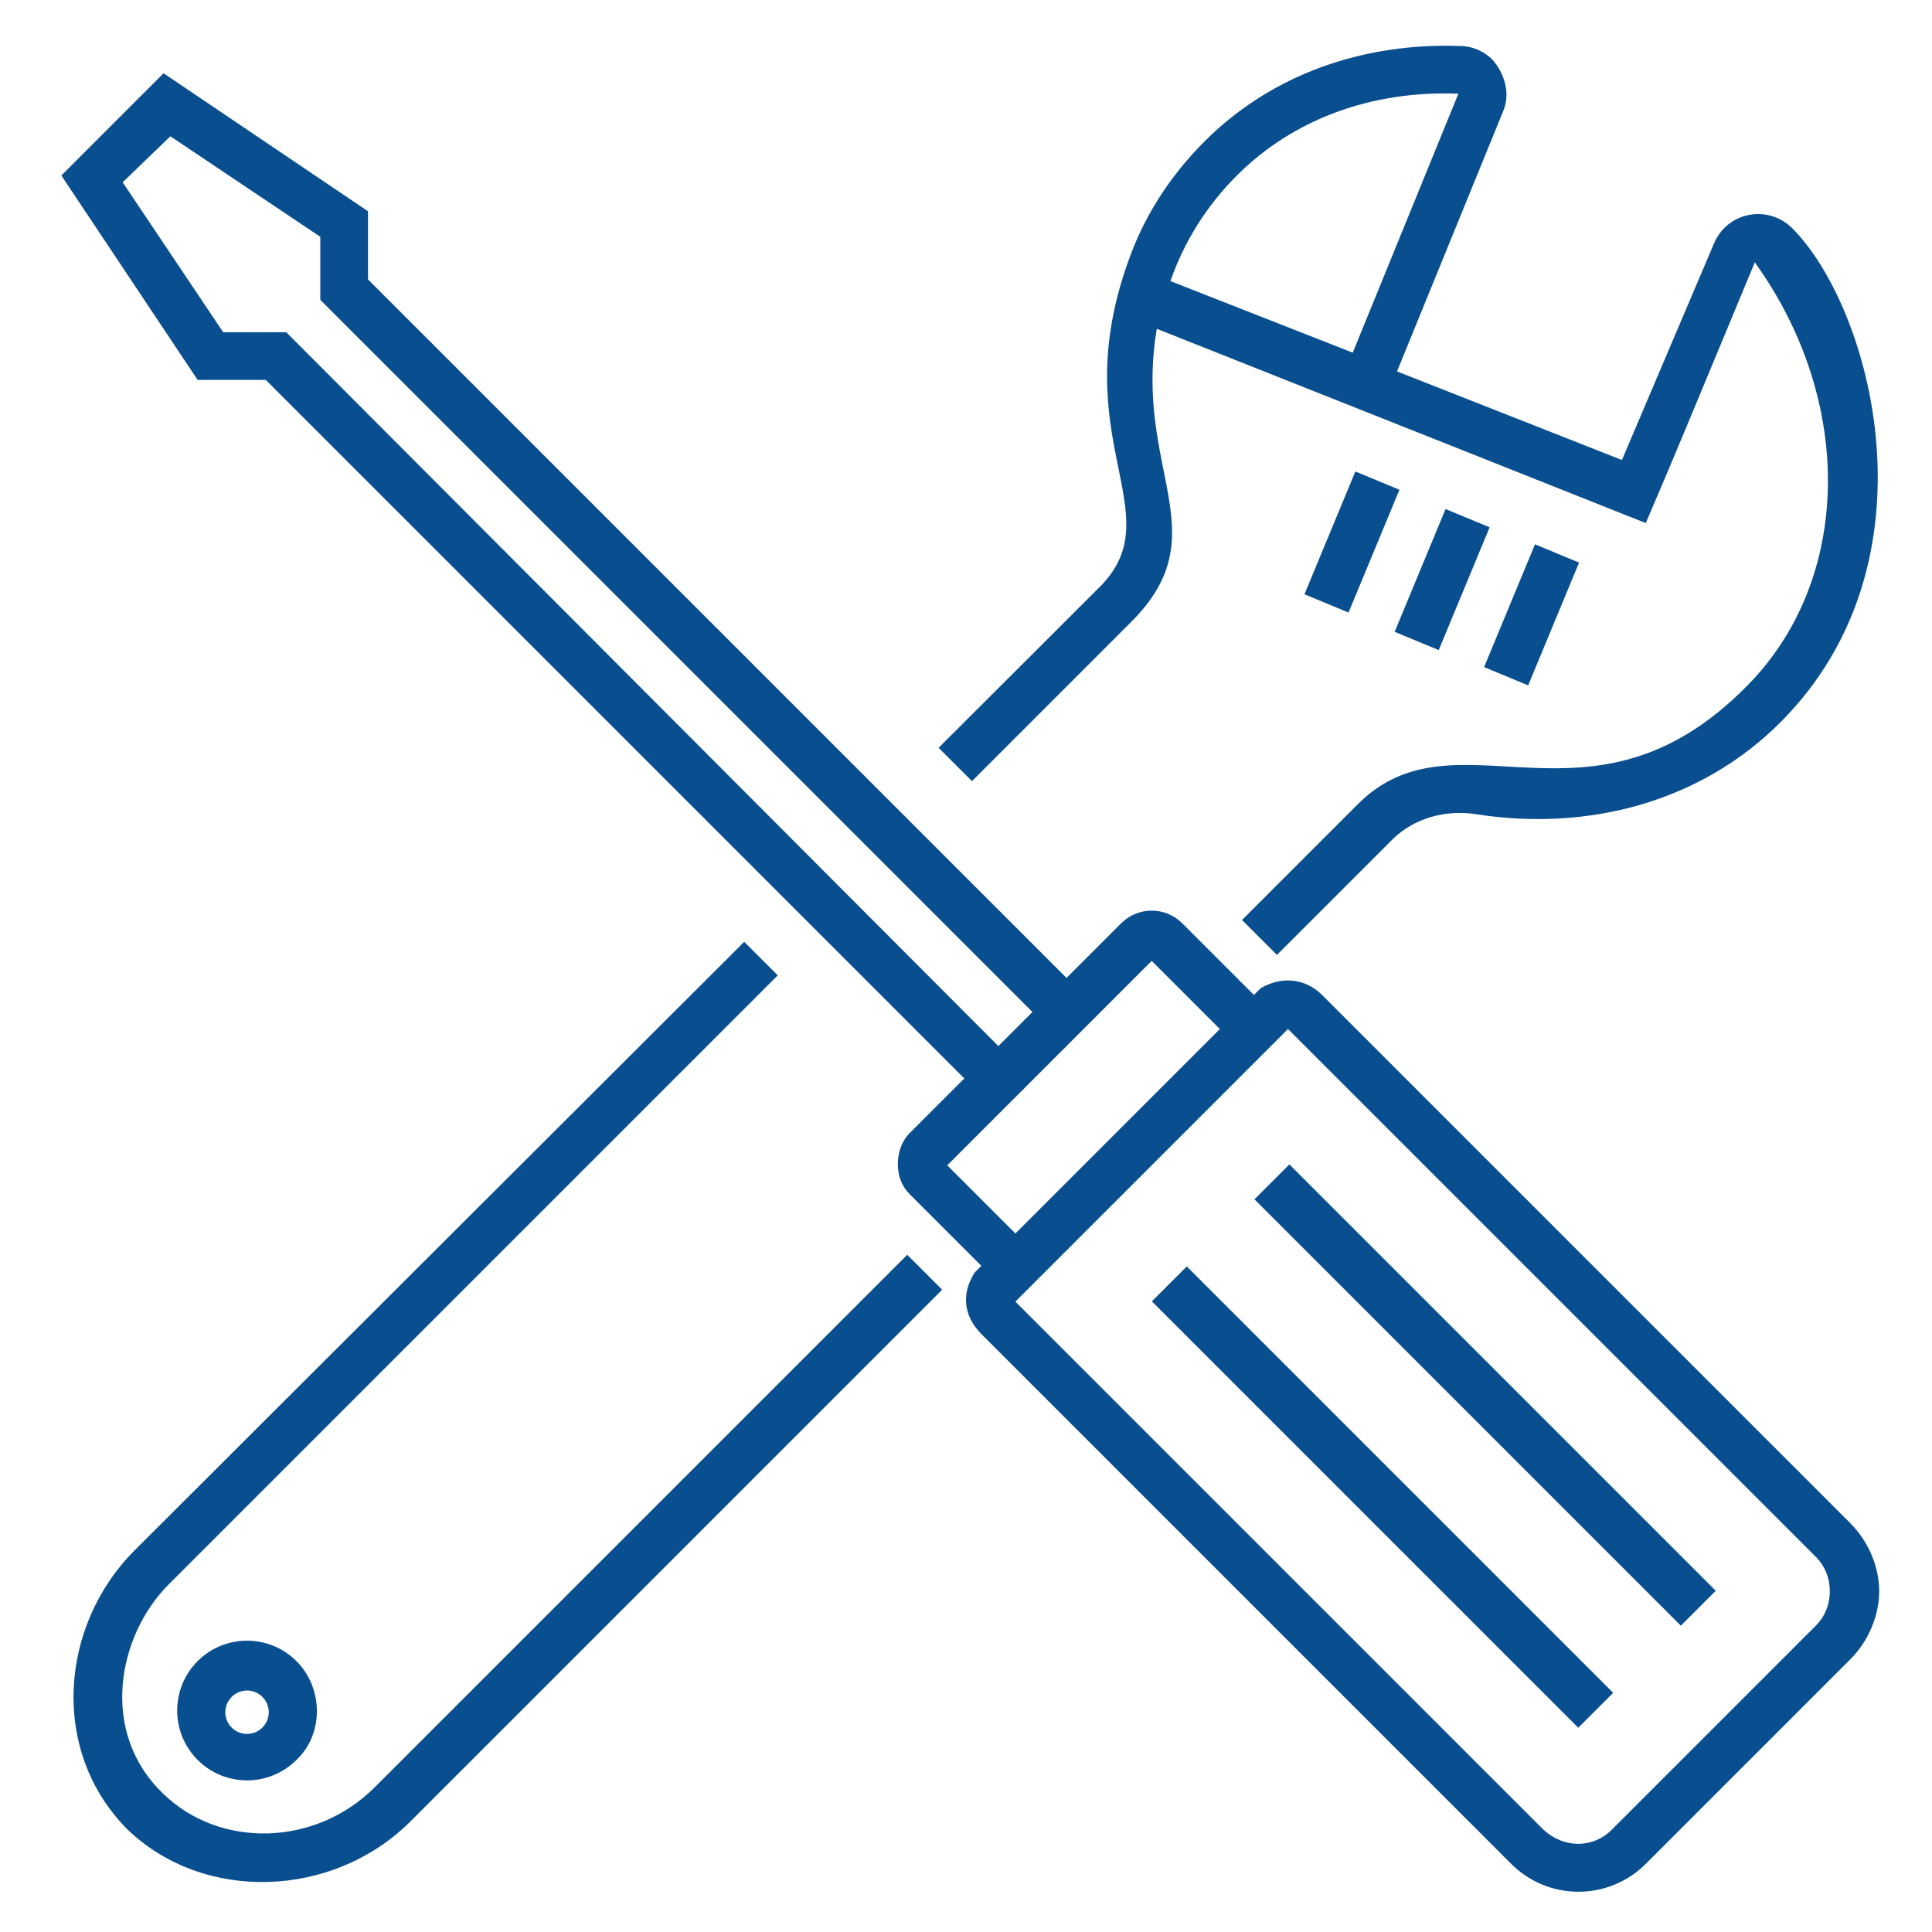
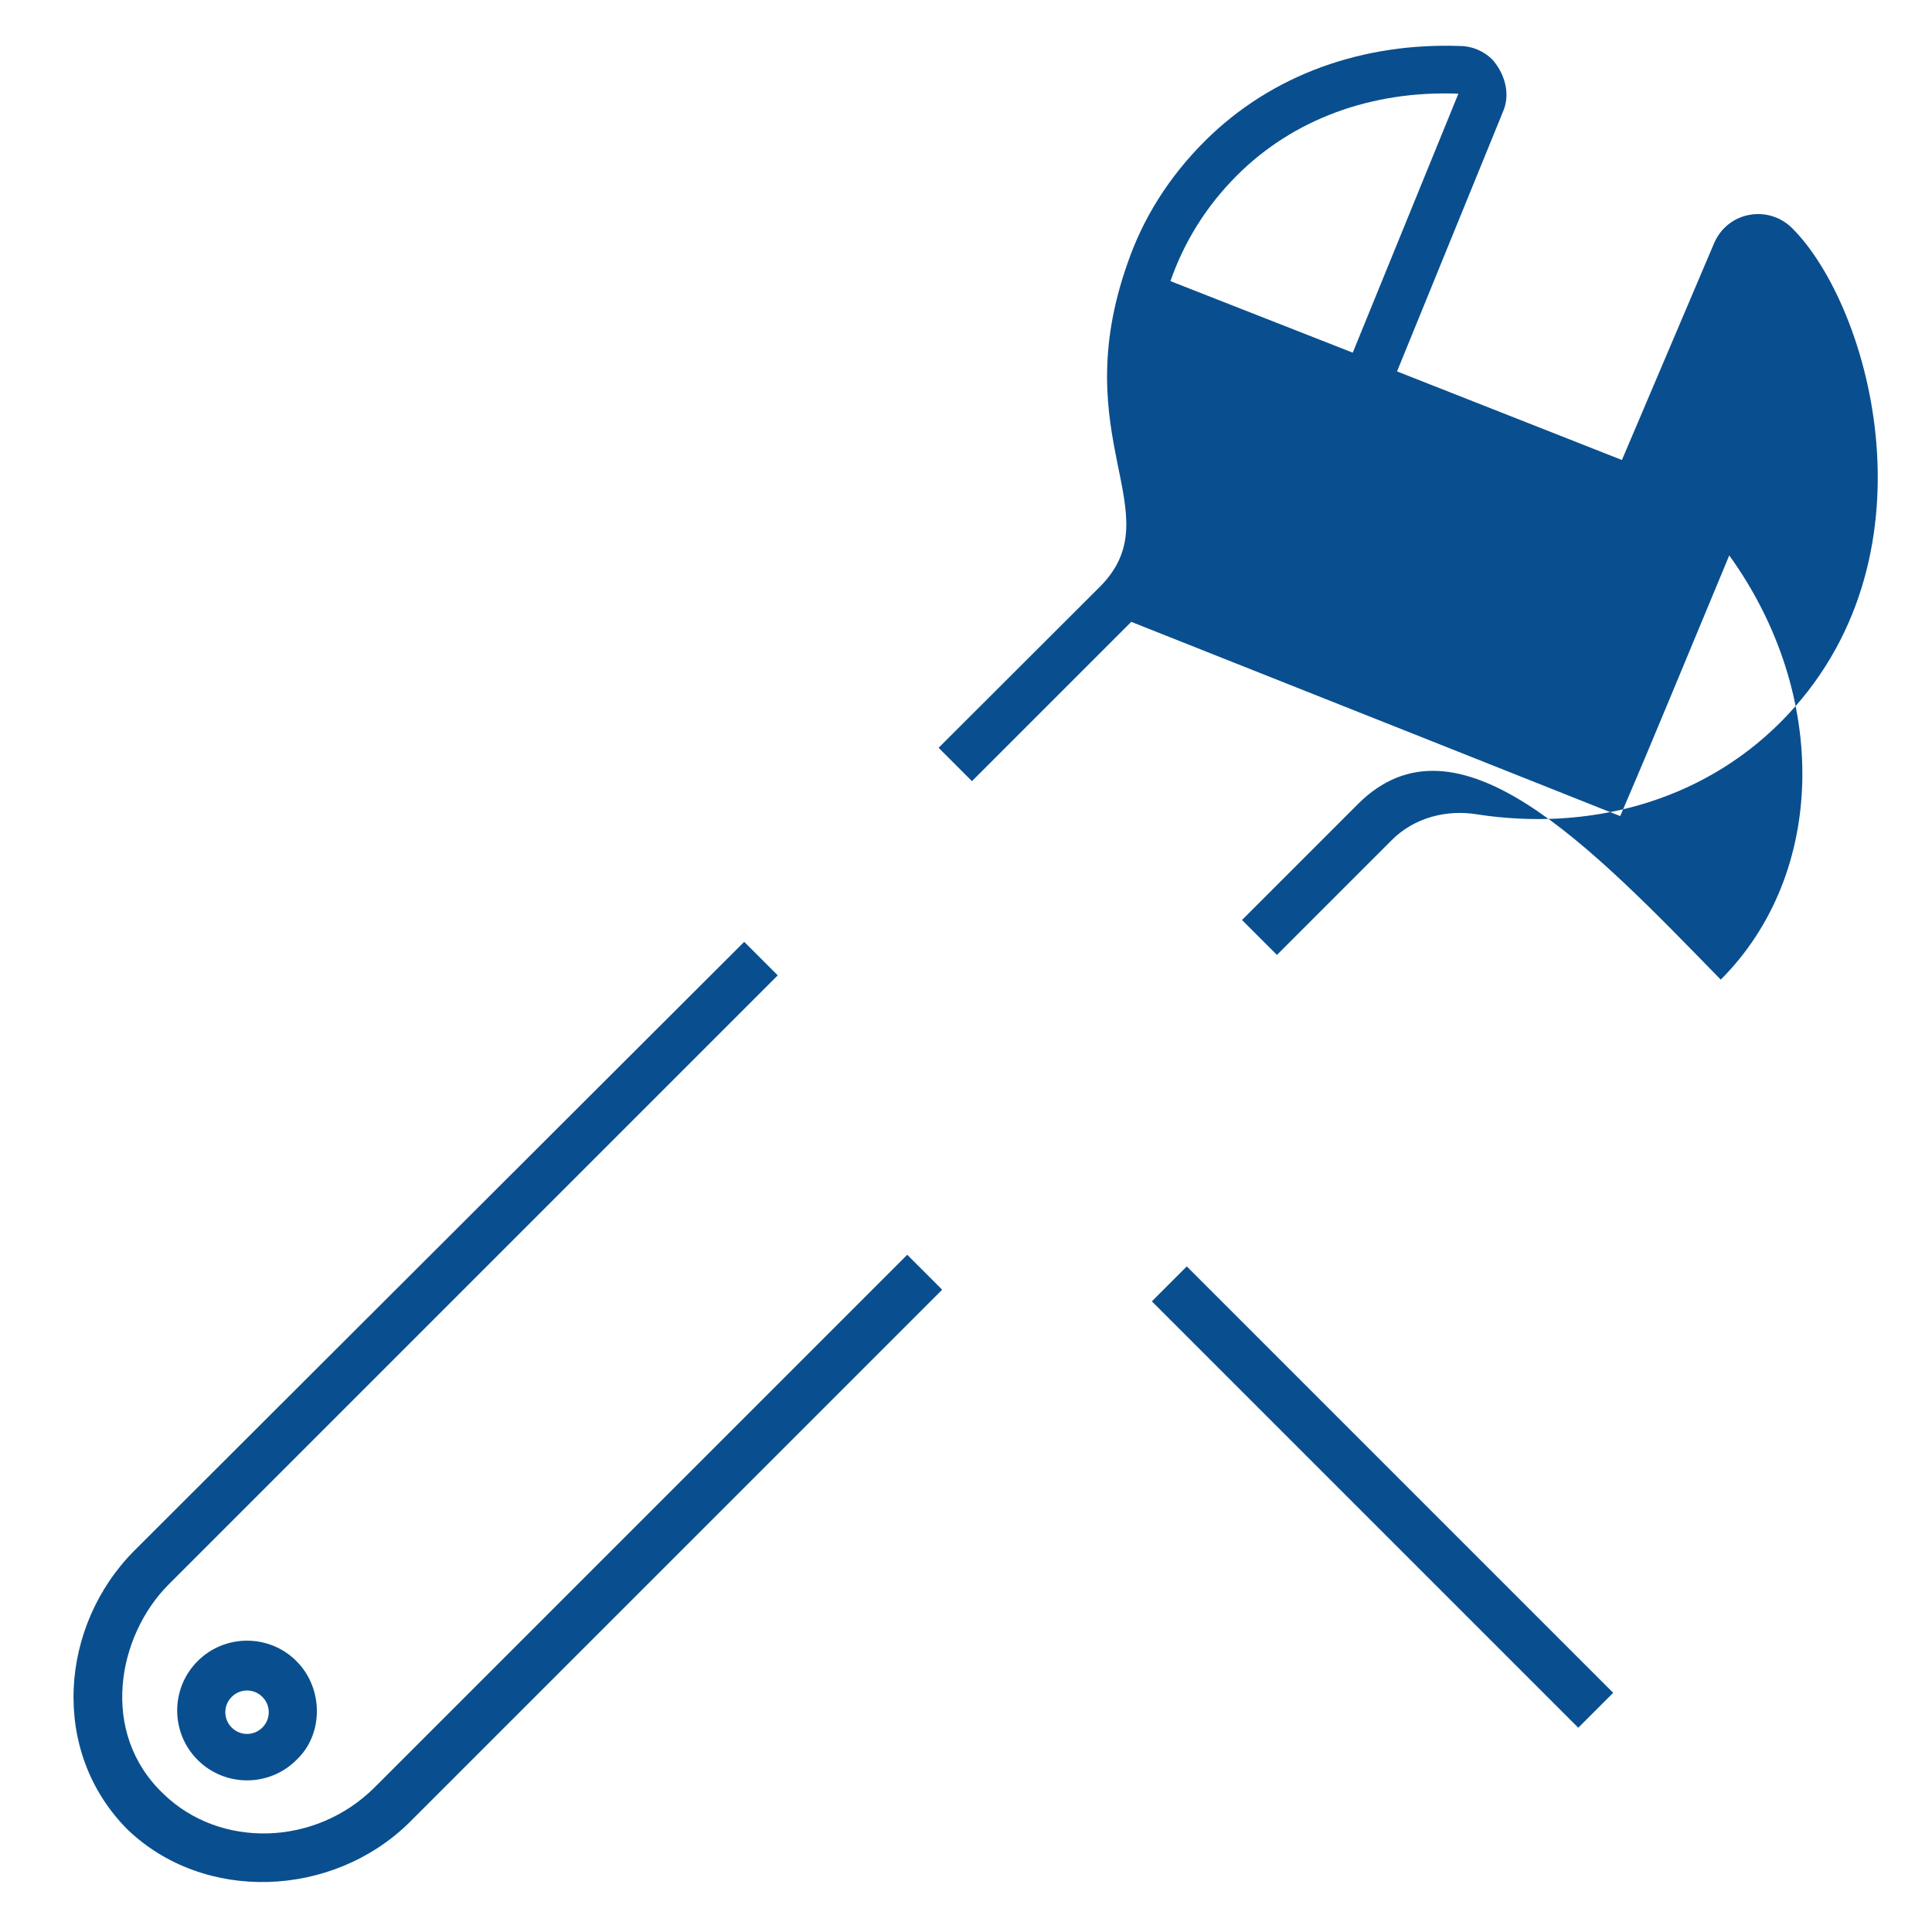
<svg xmlns="http://www.w3.org/2000/svg" xmlns:xlink="http://www.w3.org/1999/xlink" version="1.1" id="Capa_1" x="0px" y="0px" viewBox="0 0 113.4 113.4" style="enable-background:new 0 0 113.4 113.4;" xml:space="preserve">
  <style type="text/css">
	.st0{fill:#094f8f;}
	.st1{clip-path:url(#SVGID_2_);}
</style>
  <g>
    <g>
      <g>
        <g id="line-icon-191-layer-1">
			</g>
        <g id="line-icon-191-icons">
          <g>
-             <path class="st0" d="M96.6,109.4l12-12c1.1-1.1,1.7-2.6,1.7-4s-0.6-2.9-1.7-4l-31-31c-1-1-2.4-1.1-3.6-0.4l-0.4,0.4l-4.2-4.2       c-1-1-2.6-1-3.6,0l-3.2,3.2l-41-41l0-4l-12-8.1l-6,6l8,12l4,0l41,41l-3.2,3.2c-0.5,0.5-0.7,1.2-0.7,1.8c0,0.7,0.2,1.3,0.7,1.8       l4.2,4.2l-0.4,0.4c-0.3,0.5-0.5,1-0.5,1.6c0,0.7,0.3,1.4,0.9,2l31,31C90.8,111.6,94.4,111.6,96.6,109.4z M17.6,20.3l-0.8-0.8       l-1.2,0l-2.5,0l-5.9-8.8L10,8l8.8,5.9l0,2.5l0,1.2l0.8,0.8l41,41l-2,2L17.6,20.3z M59.6,72.4l-4-4l12-12l4,4L59.6,72.4z        M90.6,107.4l-31-31l16-16l31,31c0.5,0.5,0.8,1.2,0.8,2s-0.3,1.5-0.8,2l-12,12C93.5,108.5,91.8,108.5,90.6,107.4z" />
-             <rect x="85.7" y="64.2" transform="matrix(0.707 -0.707 0.707 0.707 -32.349 85.595)" class="st0" width="2.9" height="35.4" />
            <rect x="79.7" y="70.2" transform="matrix(0.707 -0.707 0.707 0.707 -38.37 83.1)" class="st0" width="2.9" height="35.4" />
          </g>
        </g>
      </g>
    </g>
    <g>
      <defs>
        <path id="SVGID_1_" d="M2.4,1.4V112h108.5V1.4H2.4z M39.7,51.3l11.4-11.4l8.7,8.7L48.4,60L39.7,51.3z M58,78.4l-8.7-8.7L68.9,50     l8.7,8.7L58,78.4z" />
      </defs>
      <clipPath id="SVGID_2_">
        <use xlink:href="#SVGID_1_" style="overflow:visible;" />
      </clipPath>
      <g class="st1">
        <g>
          <g id="line-icon-212-layer-1">
				</g>
          <g id="line-icon-212-icons">
            <g>
-               <rect x="75.5" y="30.4" transform="matrix(0.383 -0.924 0.924 0.383 19.56 93)" class="st0" width="7.8" height="2.8" />
-               <rect x="80.7" y="32.6" transform="matrix(0.383 -0.924 0.924 0.383 20.83 99.166)" class="st0" width="7.8" height="2.8" />
-               <rect x="86" y="34.7" transform="matrix(0.383 -0.924 0.924 0.383 22.109 105.33)" class="st0" width="7.8" height="2.8" />
              <path class="st0" d="M17.4,97.5c-1.6-1.6-4.2-1.6-5.8,0c-1.6,1.6-1.6,4.2,0,5.8c1.6,1.6,4.2,1.6,5.8,0        C19,101.8,19,99.1,17.4,97.5z M13.6,101.4c-0.5-0.5-0.5-1.3,0-1.8c0.5-0.5,1.3-0.5,1.8,0c0.5,0.5,0.5,1.3,0,1.8        S14.1,101.9,13.6,101.4z" />
-               <path class="st0" d="M105.2,13.4c-1.4-1.4-3.8-1-4.6,0.9L95.2,27L82,21.8l6.2-15.2c0.5-1.1,0.1-2.3-0.6-3.1        c-0.5-0.5-1.2-0.8-1.9-0.8c-5.6-0.2-11,1.6-15,5.6c-2.1,2.1-3.6,4.5-4.5,7.1c-3.7,10.4,2.6,14.7-1.6,19L7.9,91        c-4.4,4.4-5,11.8-0.4,16.4c4.5,4.3,12,4,16.5-0.4l57.7-57.7c1.3-1.3,3.2-1.8,5-1.5c6.5,1,13.1-0.7,17.8-5.4        C114,32.9,109.8,18,105.2,13.4z M68.7,16.5c0.8-2.3,2.1-4.4,3.9-6.2c3.3-3.3,7.9-5,13-4.8l-6.2,15.2L68.7,16.5z M79.7,47.2        L22,104.9c-3.5,3.5-9.1,3.6-12.4,0.4C5.8,101.7,6.9,96,9.9,93l56.5-56.5c5.2-5.2,0.1-8.9,1.5-17.2        c32.5,12.9,25.4,10.1,28.7,11.4c1.4-3.3,0.3-0.6,6.4-15.3c5.9,8.2,5.7,18.7-0.5,24.9C93.3,49.6,85.5,41.4,79.7,47.2z" />
+               <path class="st0" d="M105.2,13.4c-1.4-1.4-3.8-1-4.6,0.9L95.2,27L82,21.8l6.2-15.2c0.5-1.1,0.1-2.3-0.6-3.1        c-0.5-0.5-1.2-0.8-1.9-0.8c-5.6-0.2-11,1.6-15,5.6c-2.1,2.1-3.6,4.5-4.5,7.1c-3.7,10.4,2.6,14.7-1.6,19L7.9,91        c-4.4,4.4-5,11.8-0.4,16.4c4.5,4.3,12,4,16.5-0.4l57.7-57.7c1.3-1.3,3.2-1.8,5-1.5c6.5,1,13.1-0.7,17.8-5.4        C114,32.9,109.8,18,105.2,13.4z M68.7,16.5c0.8-2.3,2.1-4.4,3.9-6.2c3.3-3.3,7.9-5,13-4.8l-6.2,15.2L68.7,16.5z M79.7,47.2        L22,104.9c-3.5,3.5-9.1,3.6-12.4,0.4C5.8,101.7,6.9,96,9.9,93l56.5-56.5c32.5,12.9,25.4,10.1,28.7,11.4c1.4-3.3,0.3-0.6,6.4-15.3c5.9,8.2,5.7,18.7-0.5,24.9C93.3,49.6,85.5,41.4,79.7,47.2z" />
            </g>
          </g>
        </g>
      </g>
    </g>
  </g>
</svg>